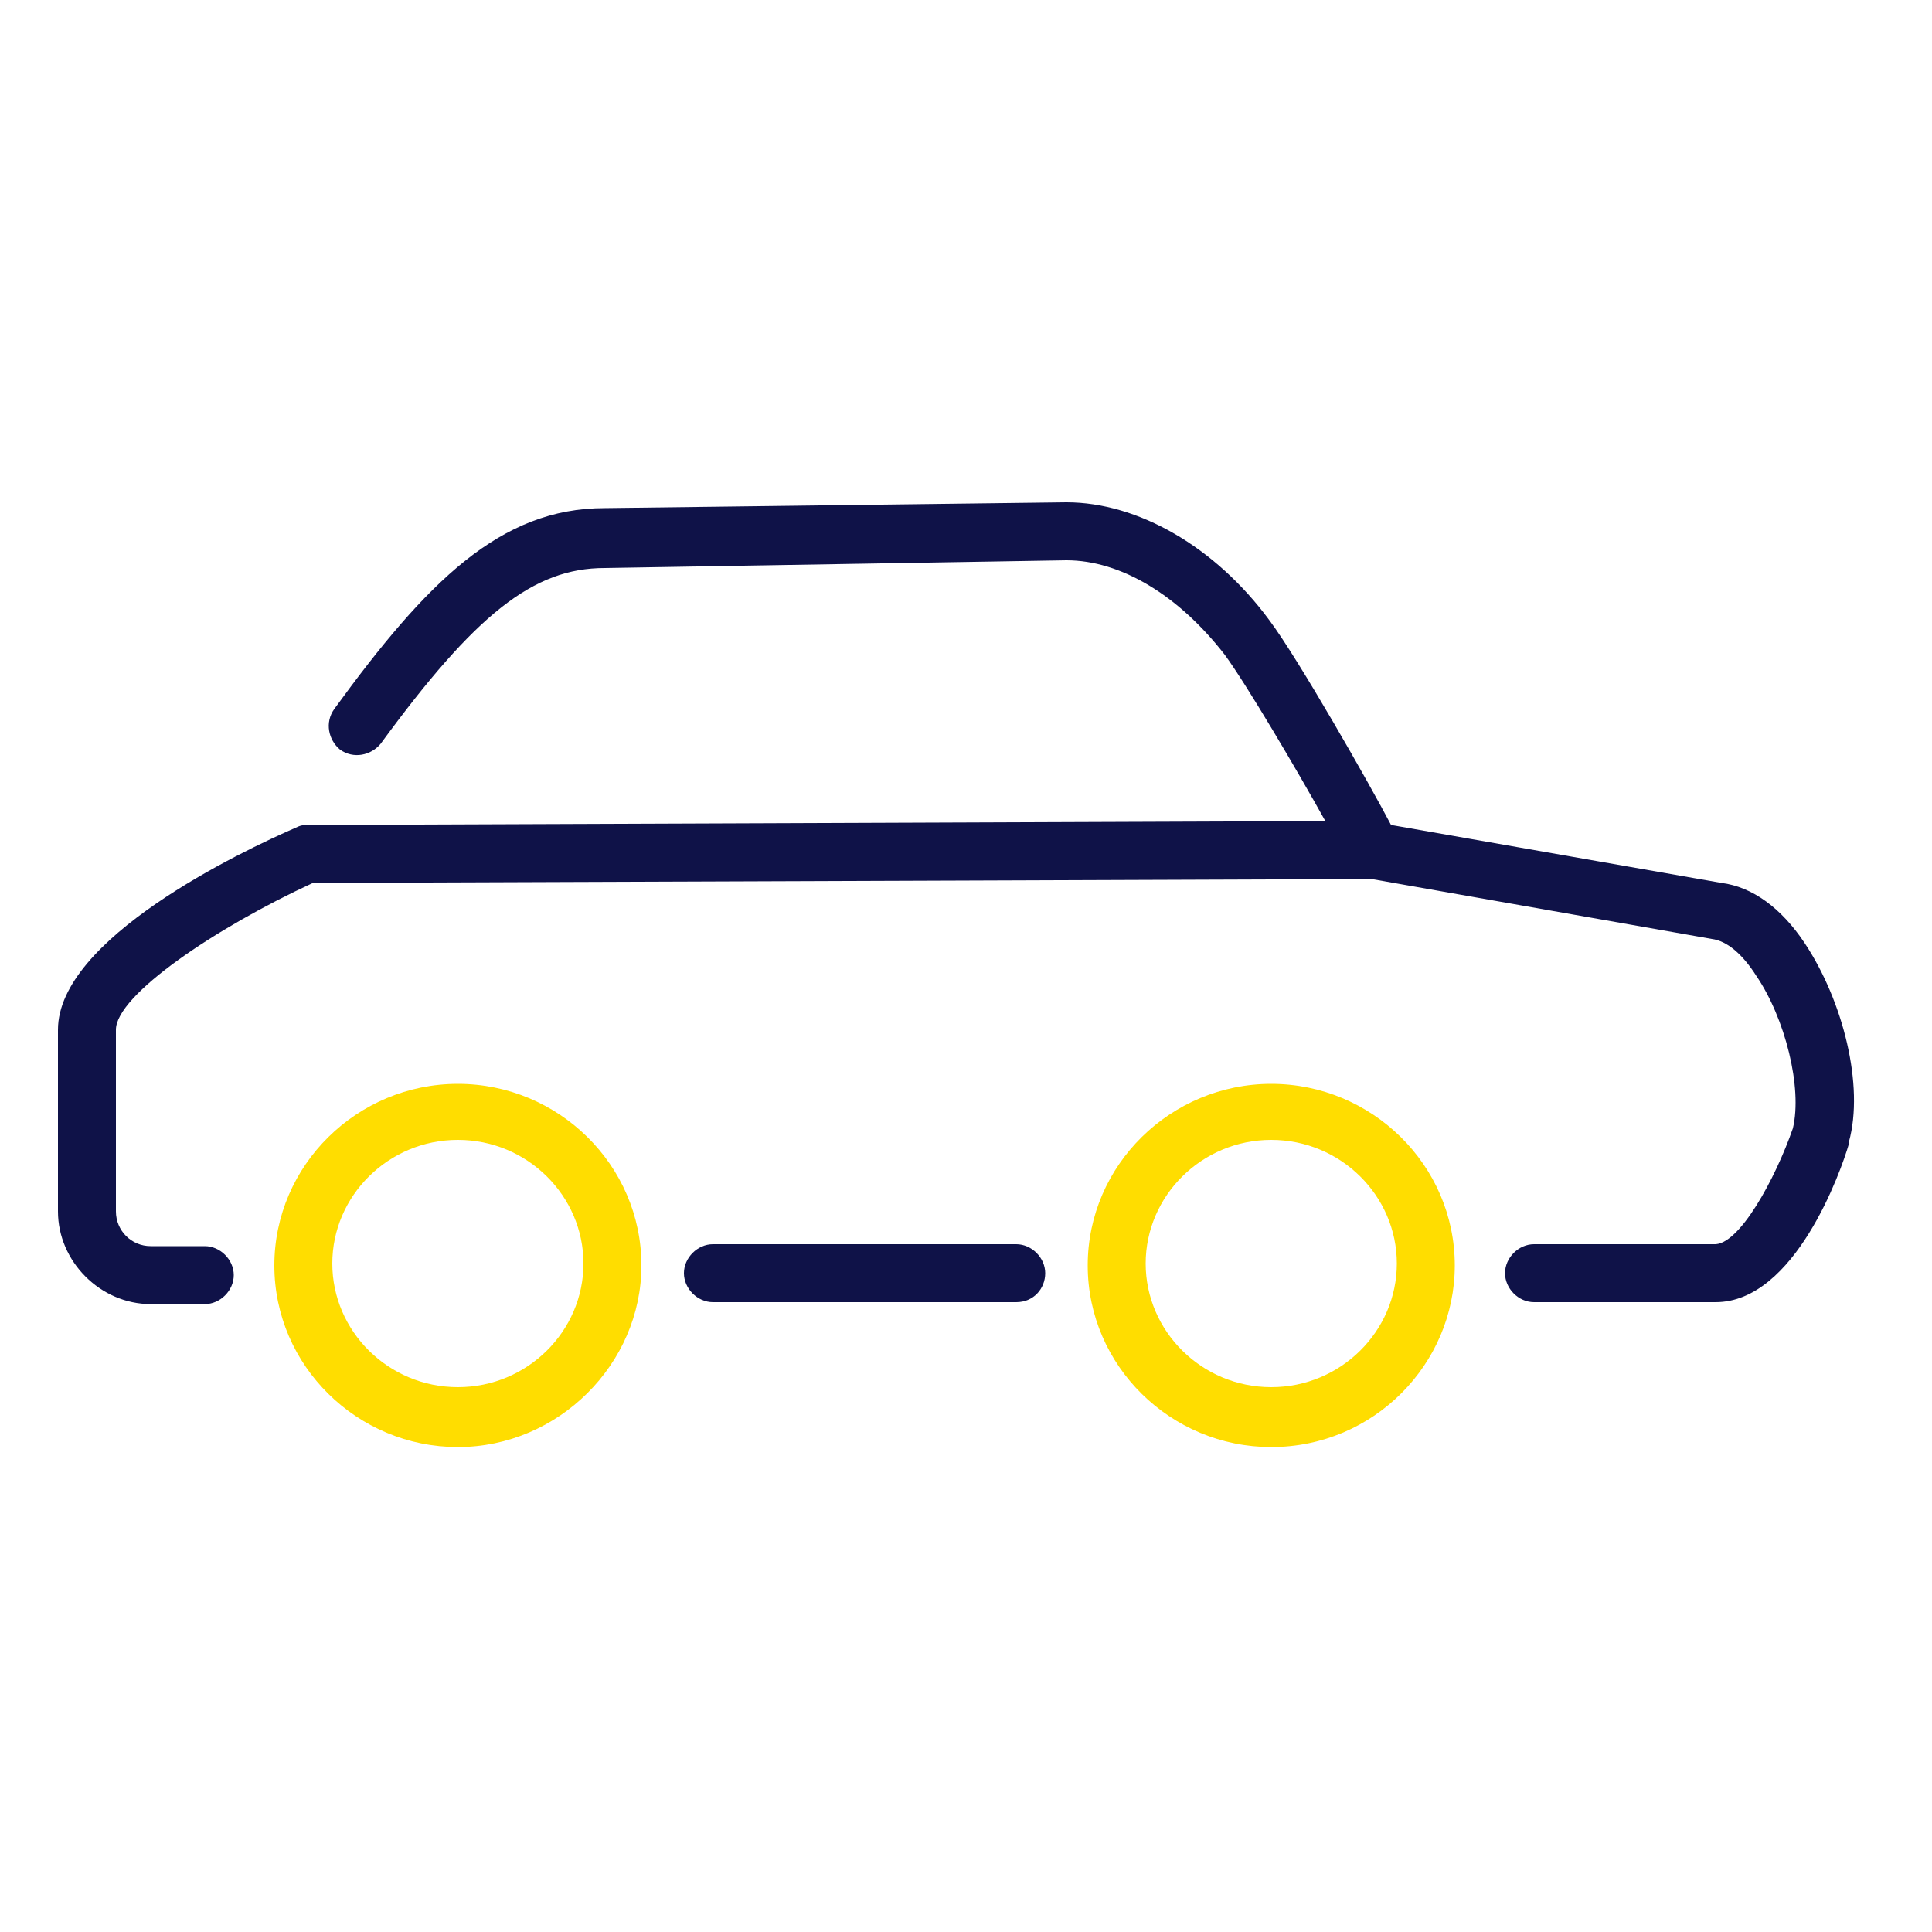
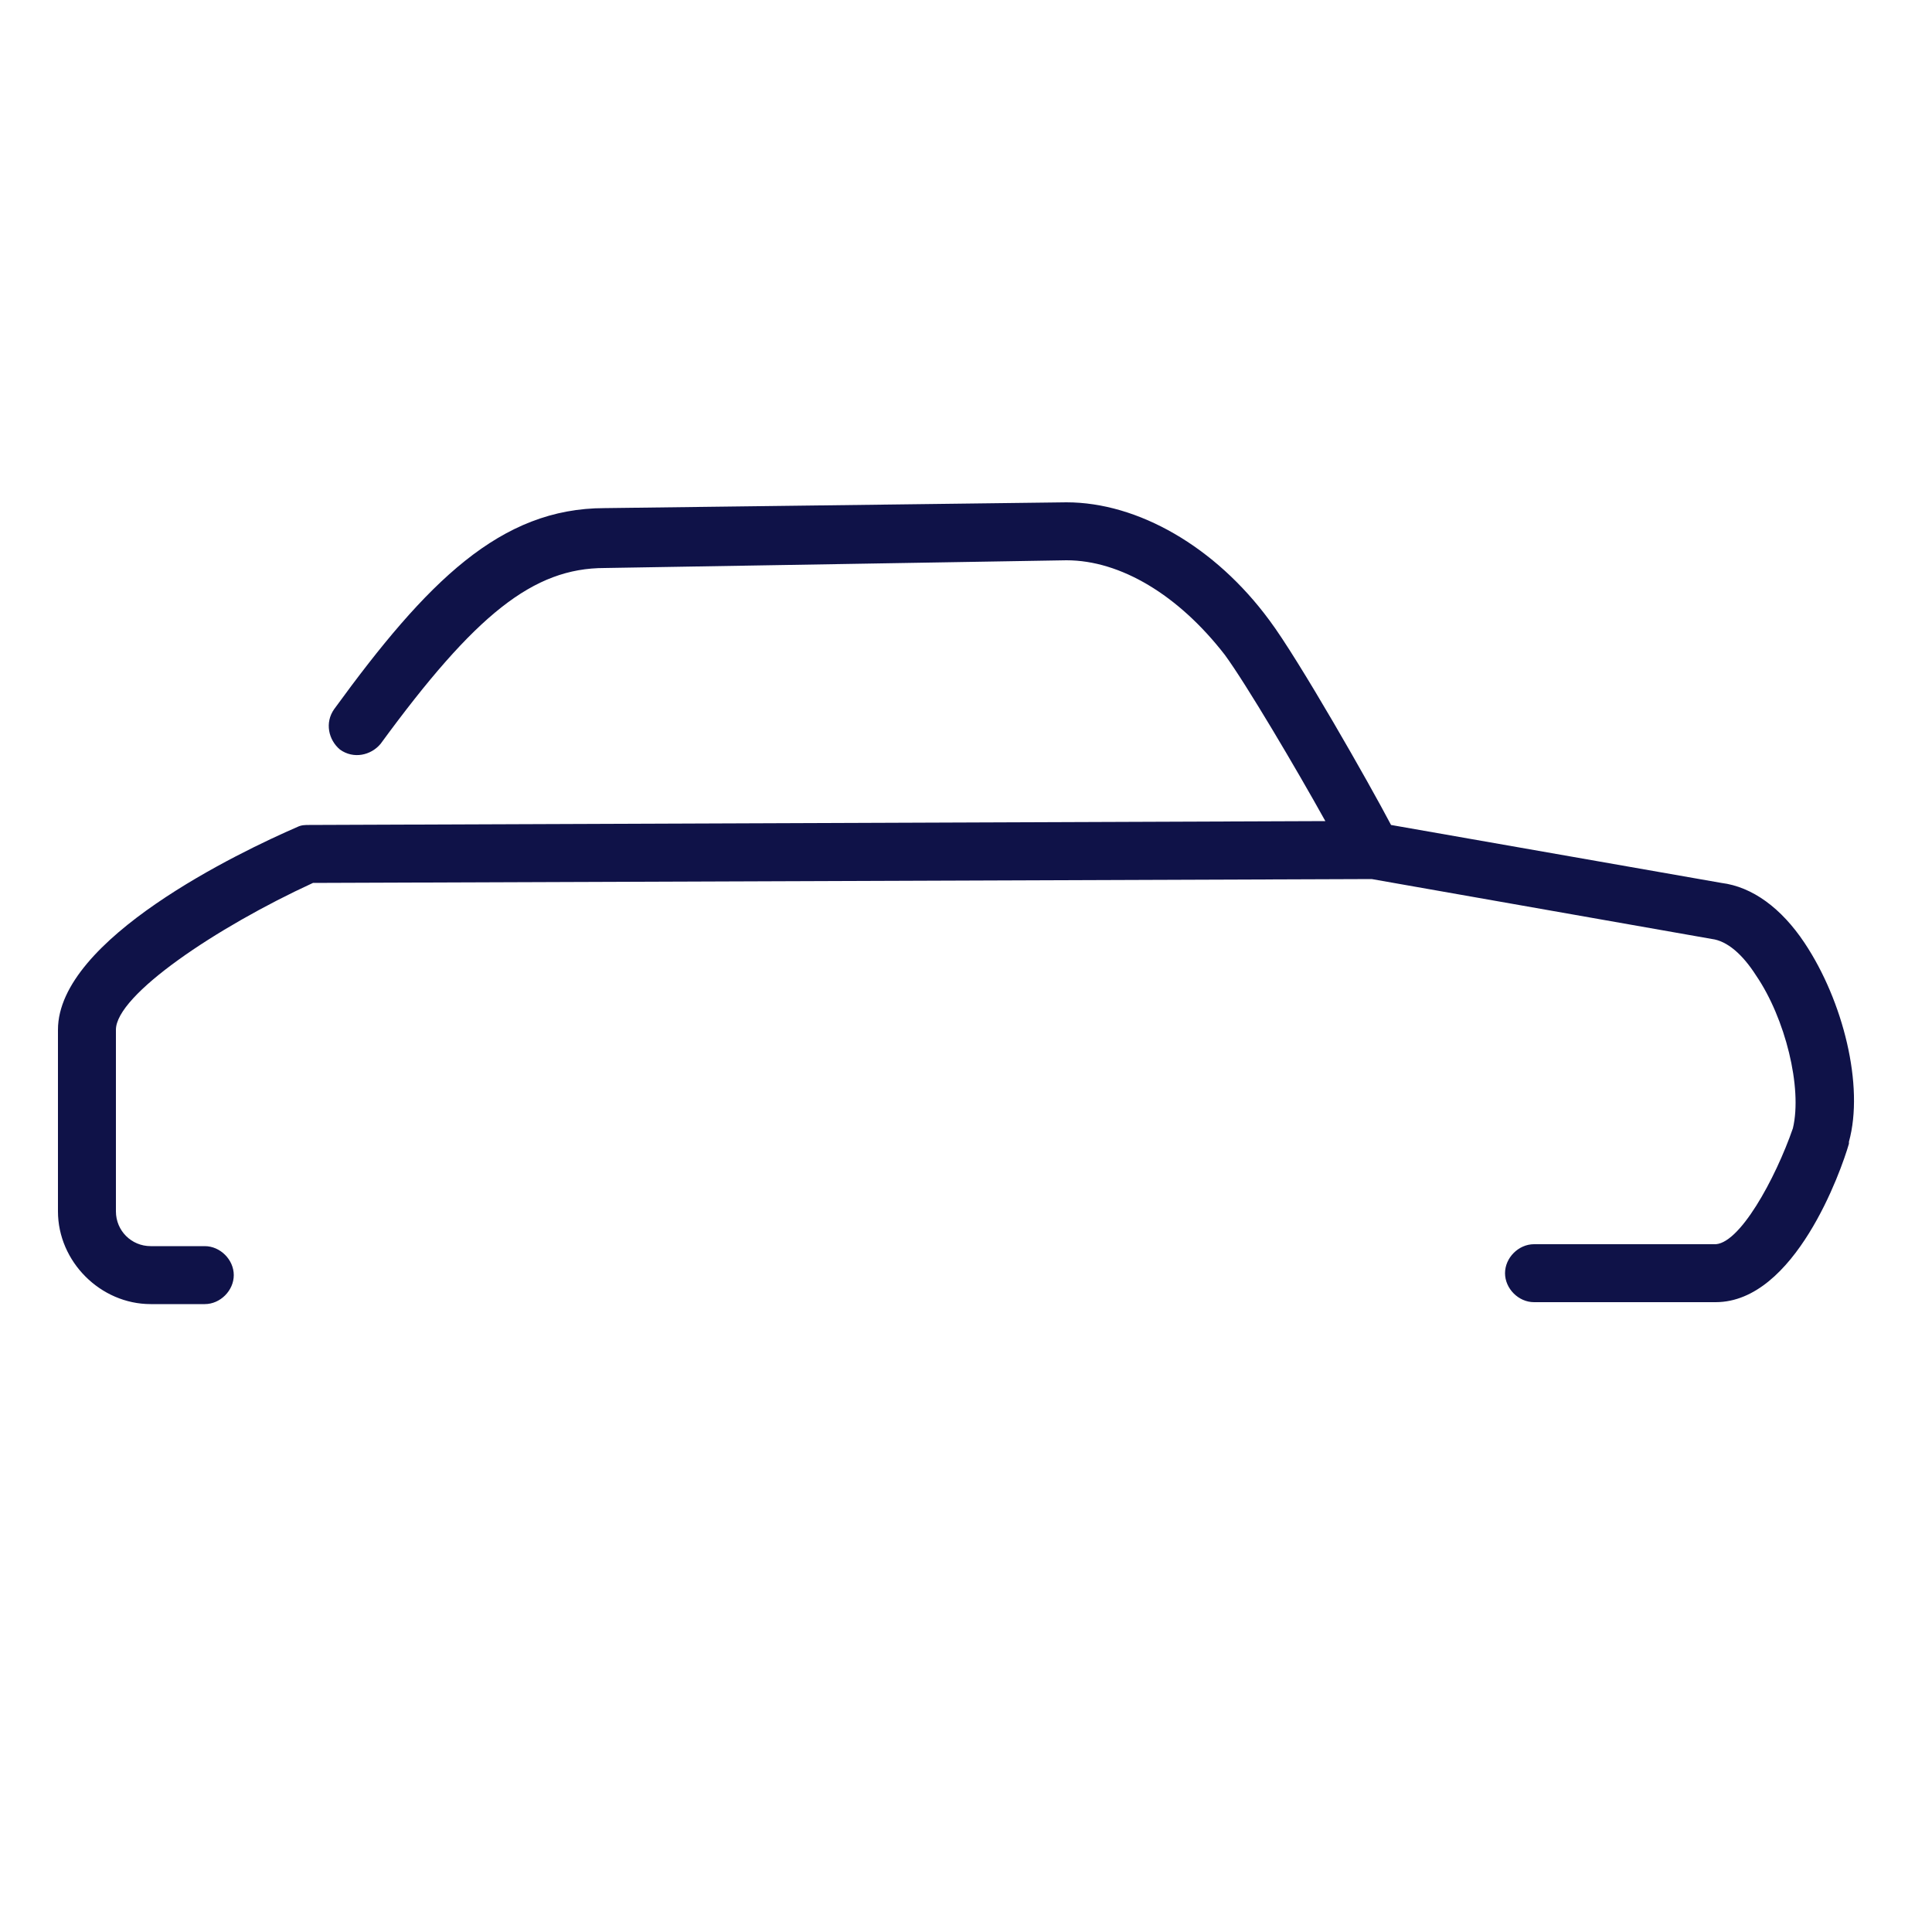
<svg xmlns="http://www.w3.org/2000/svg" version="1.1" id="Layer_1" x="0px" y="0px" viewBox="0 0 100 100" style="enable-background:new 0 0 100 100;" xml:space="preserve">
  <style type="text/css">
	.st0{fill-rule:evenodd;clip-rule:evenodd;fill:#0F1248;}
	.st1{fill-rule:evenodd;clip-rule:evenodd;fill:#FFDD00;}
</style>
  <g>
    <g id="Group" transform="translate(3, 26)">
      <path id="Fill-1" class="st0" d="M90.4,22.8c-1.2-1.8-2.7-2.9-4.3-3.1l-17.1-3c-1.1-2.1-4.8-8.6-6.3-10.6C59.9,2.3,55.9,0,52.2,0    L28.3,0.3c-5.4,0-9.2,3.8-14,10.4c-0.5,0.7-0.3,1.6,0.3,2.1c0.7,0.5,1.6,0.3,2.1-0.3c4.9-6.7,7.9-9.1,11.6-9.1L52.2,3    C55,3,58,4.8,60.4,7.9c1.1,1.5,3.7,5.9,5.2,8.6l-52.6,0.2c-0.2,0-0.4,0-0.6,0.1C9.4,18.1,0,22.6,0,27.3v9.4c0,2.6,2.2,4.8,4.8,4.8    h2.8c0.8,0,1.5-0.7,1.5-1.5s-0.7-1.5-1.5-1.5H4.8c-1,0-1.8-0.8-1.8-1.8v-9.4c0-1.8,5.2-5.3,10.2-7.6L68,19.5l17.6,3.1    c0.8,0.1,1.6,0.8,2.3,1.9c1.5,2.2,2.4,5.8,1.9,7.9c-0.9,2.6-2.8,6.1-4.1,6c0,0-0.1,0-0.1,0h-9.2c-0.8,0-1.5,0.7-1.5,1.5    s0.7,1.5,1.5,1.5h9.2c0.1,0,0.1,0,0.2,0c4.1,0,6.5-6.8,6.9-8.2c0,0,0-0.1,0-0.1C93.5,30.2,92.4,25.8,90.4,22.8" />
-       <path id="Fill-4" class="st0" d="M49.6,41.4H33.9c-0.8,0-1.5-0.7-1.5-1.5c0-0.8,0.7-1.5,1.5-1.5h15.7c0.8,0,1.5,0.7,1.5,1.5    C51.1,40.7,50.5,41.4,49.6,41.4" />
-       <path id="Fill-6" class="st1" d="M20.7,33c-3.6,0-6.5,2.9-6.5,6.4s2.9,6.4,6.5,6.4s6.5-2.9,6.5-6.4S24.3,33,20.7,33 M20.7,48.9    c-5.2,0-9.5-4.2-9.5-9.4c0-5.2,4.3-9.4,9.5-9.4s9.5,4.2,9.5,9.4C30.2,44.6,25.9,48.9,20.7,48.9" />
-       <path id="Fill-8" class="st1" d="M62.8,33c-3.6,0-6.5,2.9-6.5,6.4s2.9,6.4,6.5,6.4c3.6,0,6.5-2.9,6.5-6.4S66.4,33,62.8,33     M62.8,48.9c-5.2,0-9.5-4.2-9.5-9.4c0-5.2,4.3-9.4,9.5-9.4s9.5,4.2,9.5,9.4C72.3,44.6,68.1,48.9,62.8,48.9" />
    </g>
  </g>
</svg>